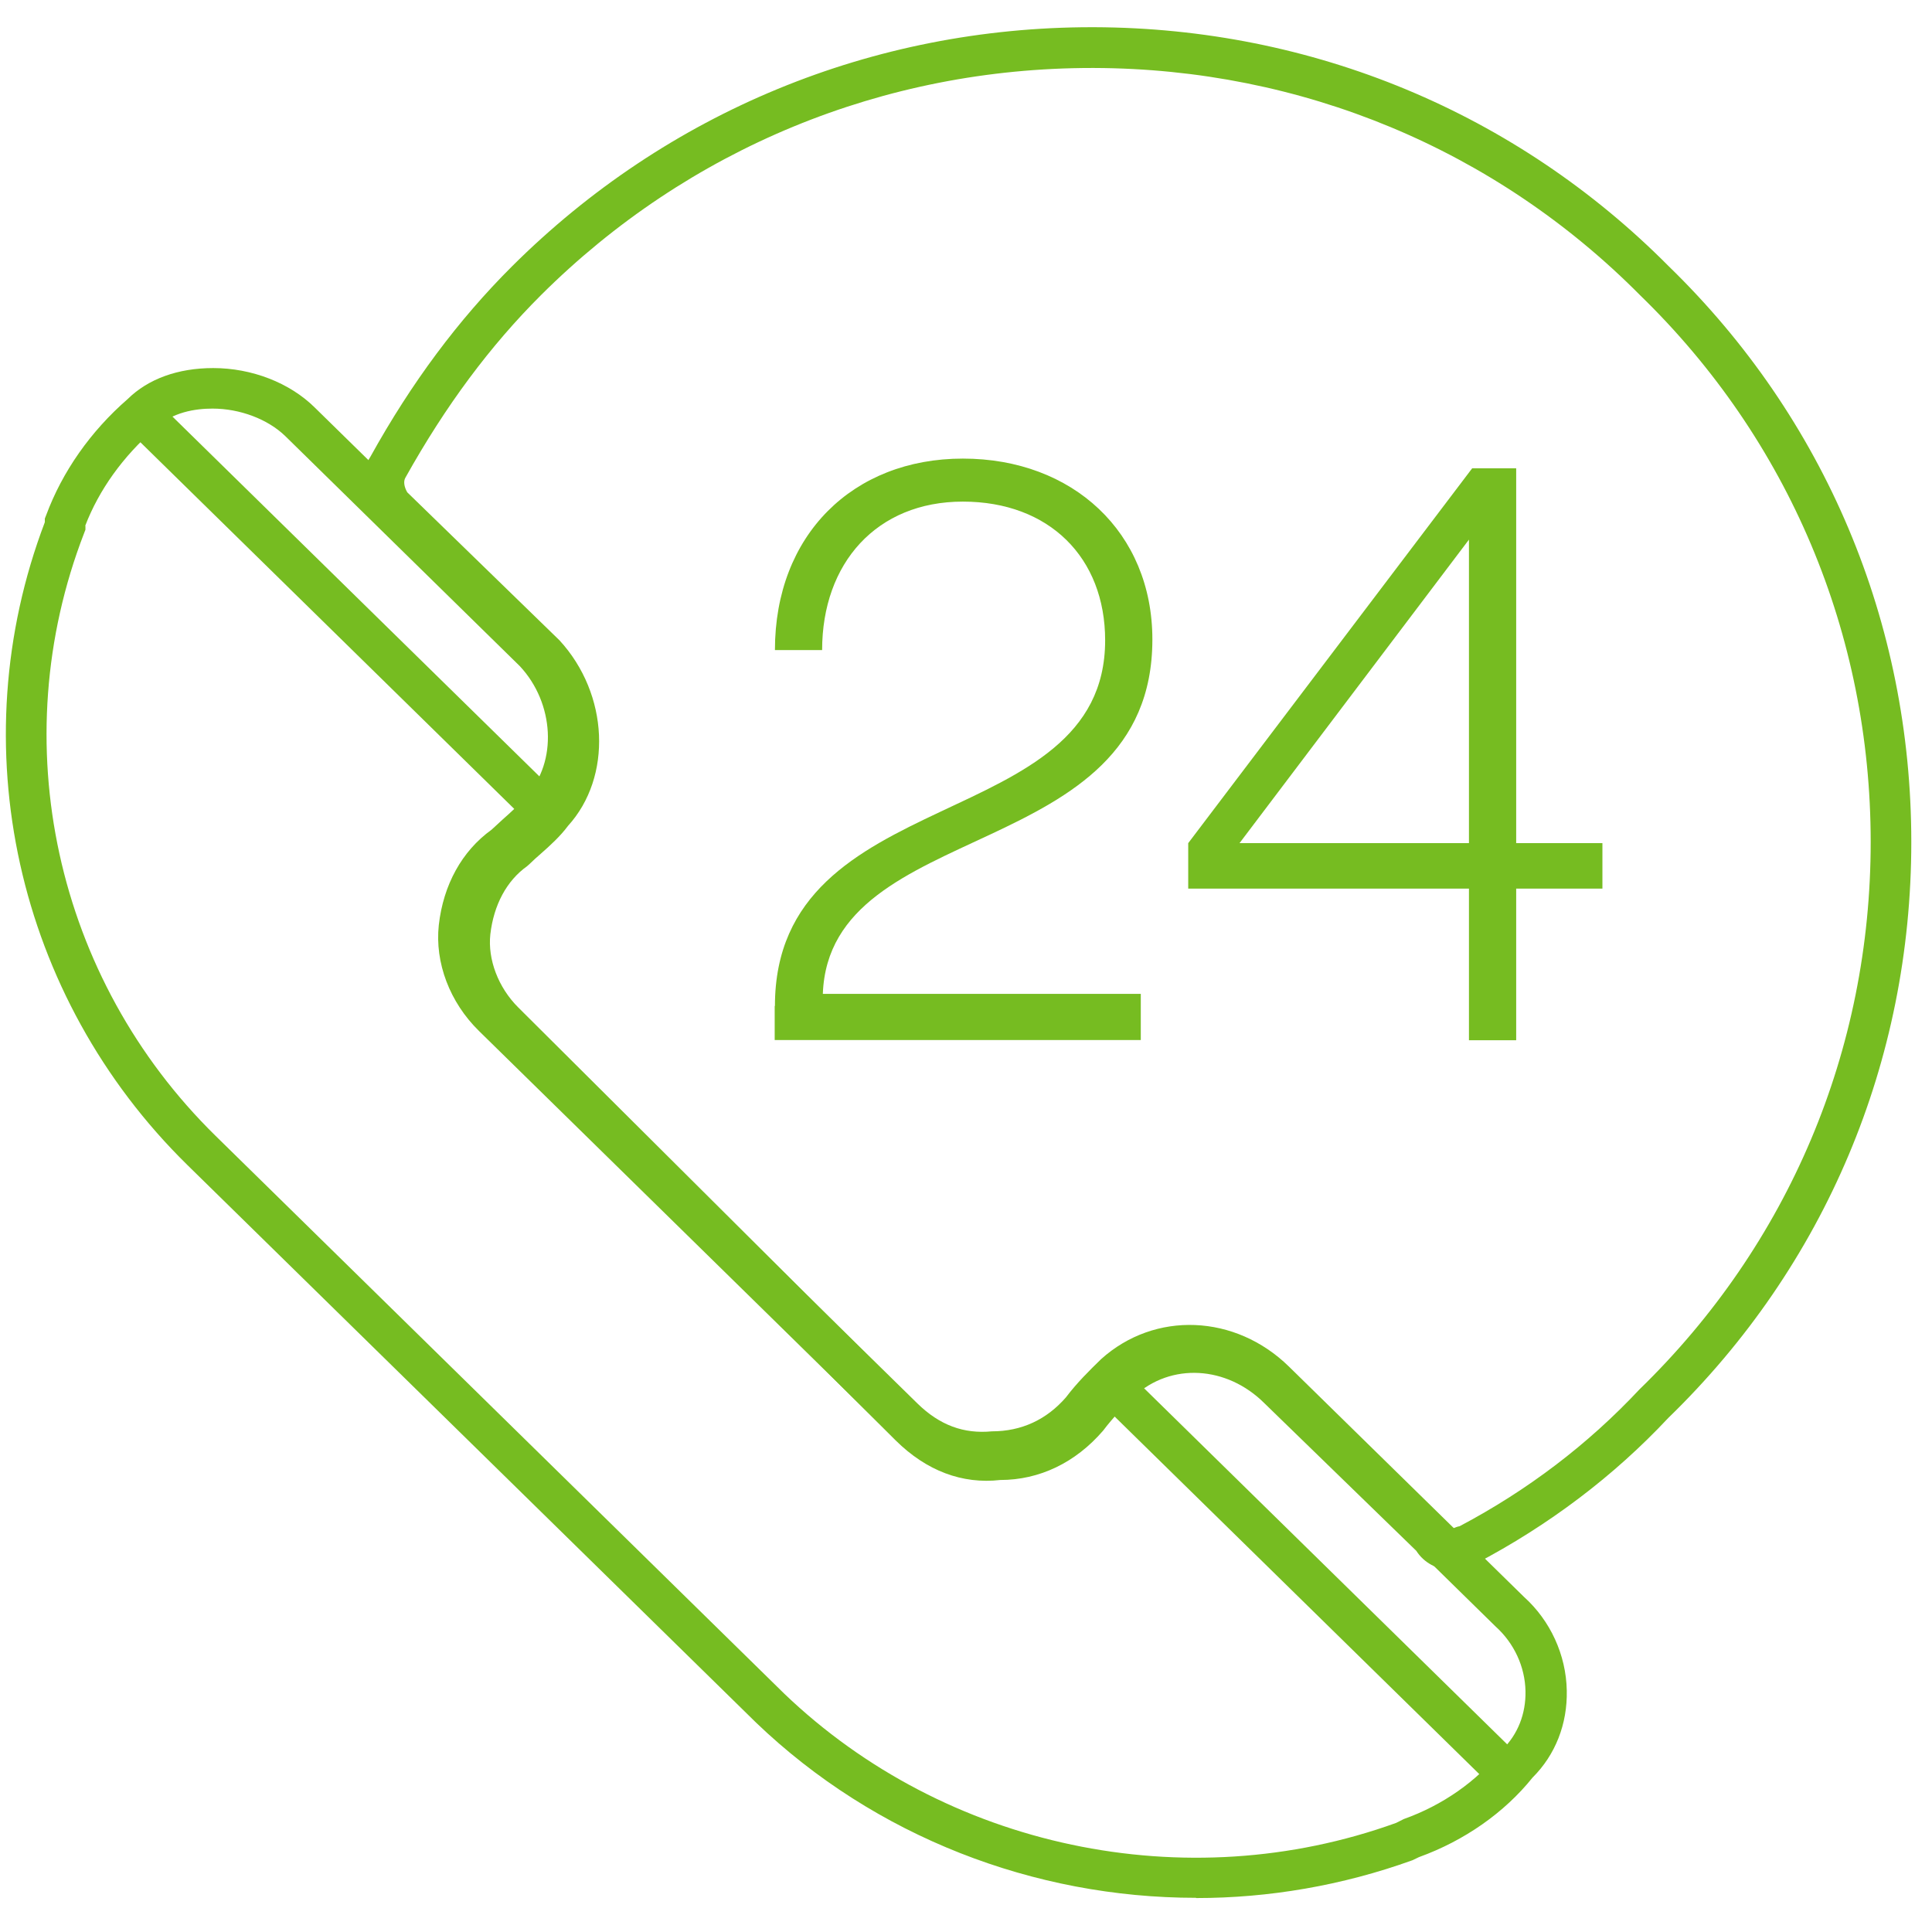
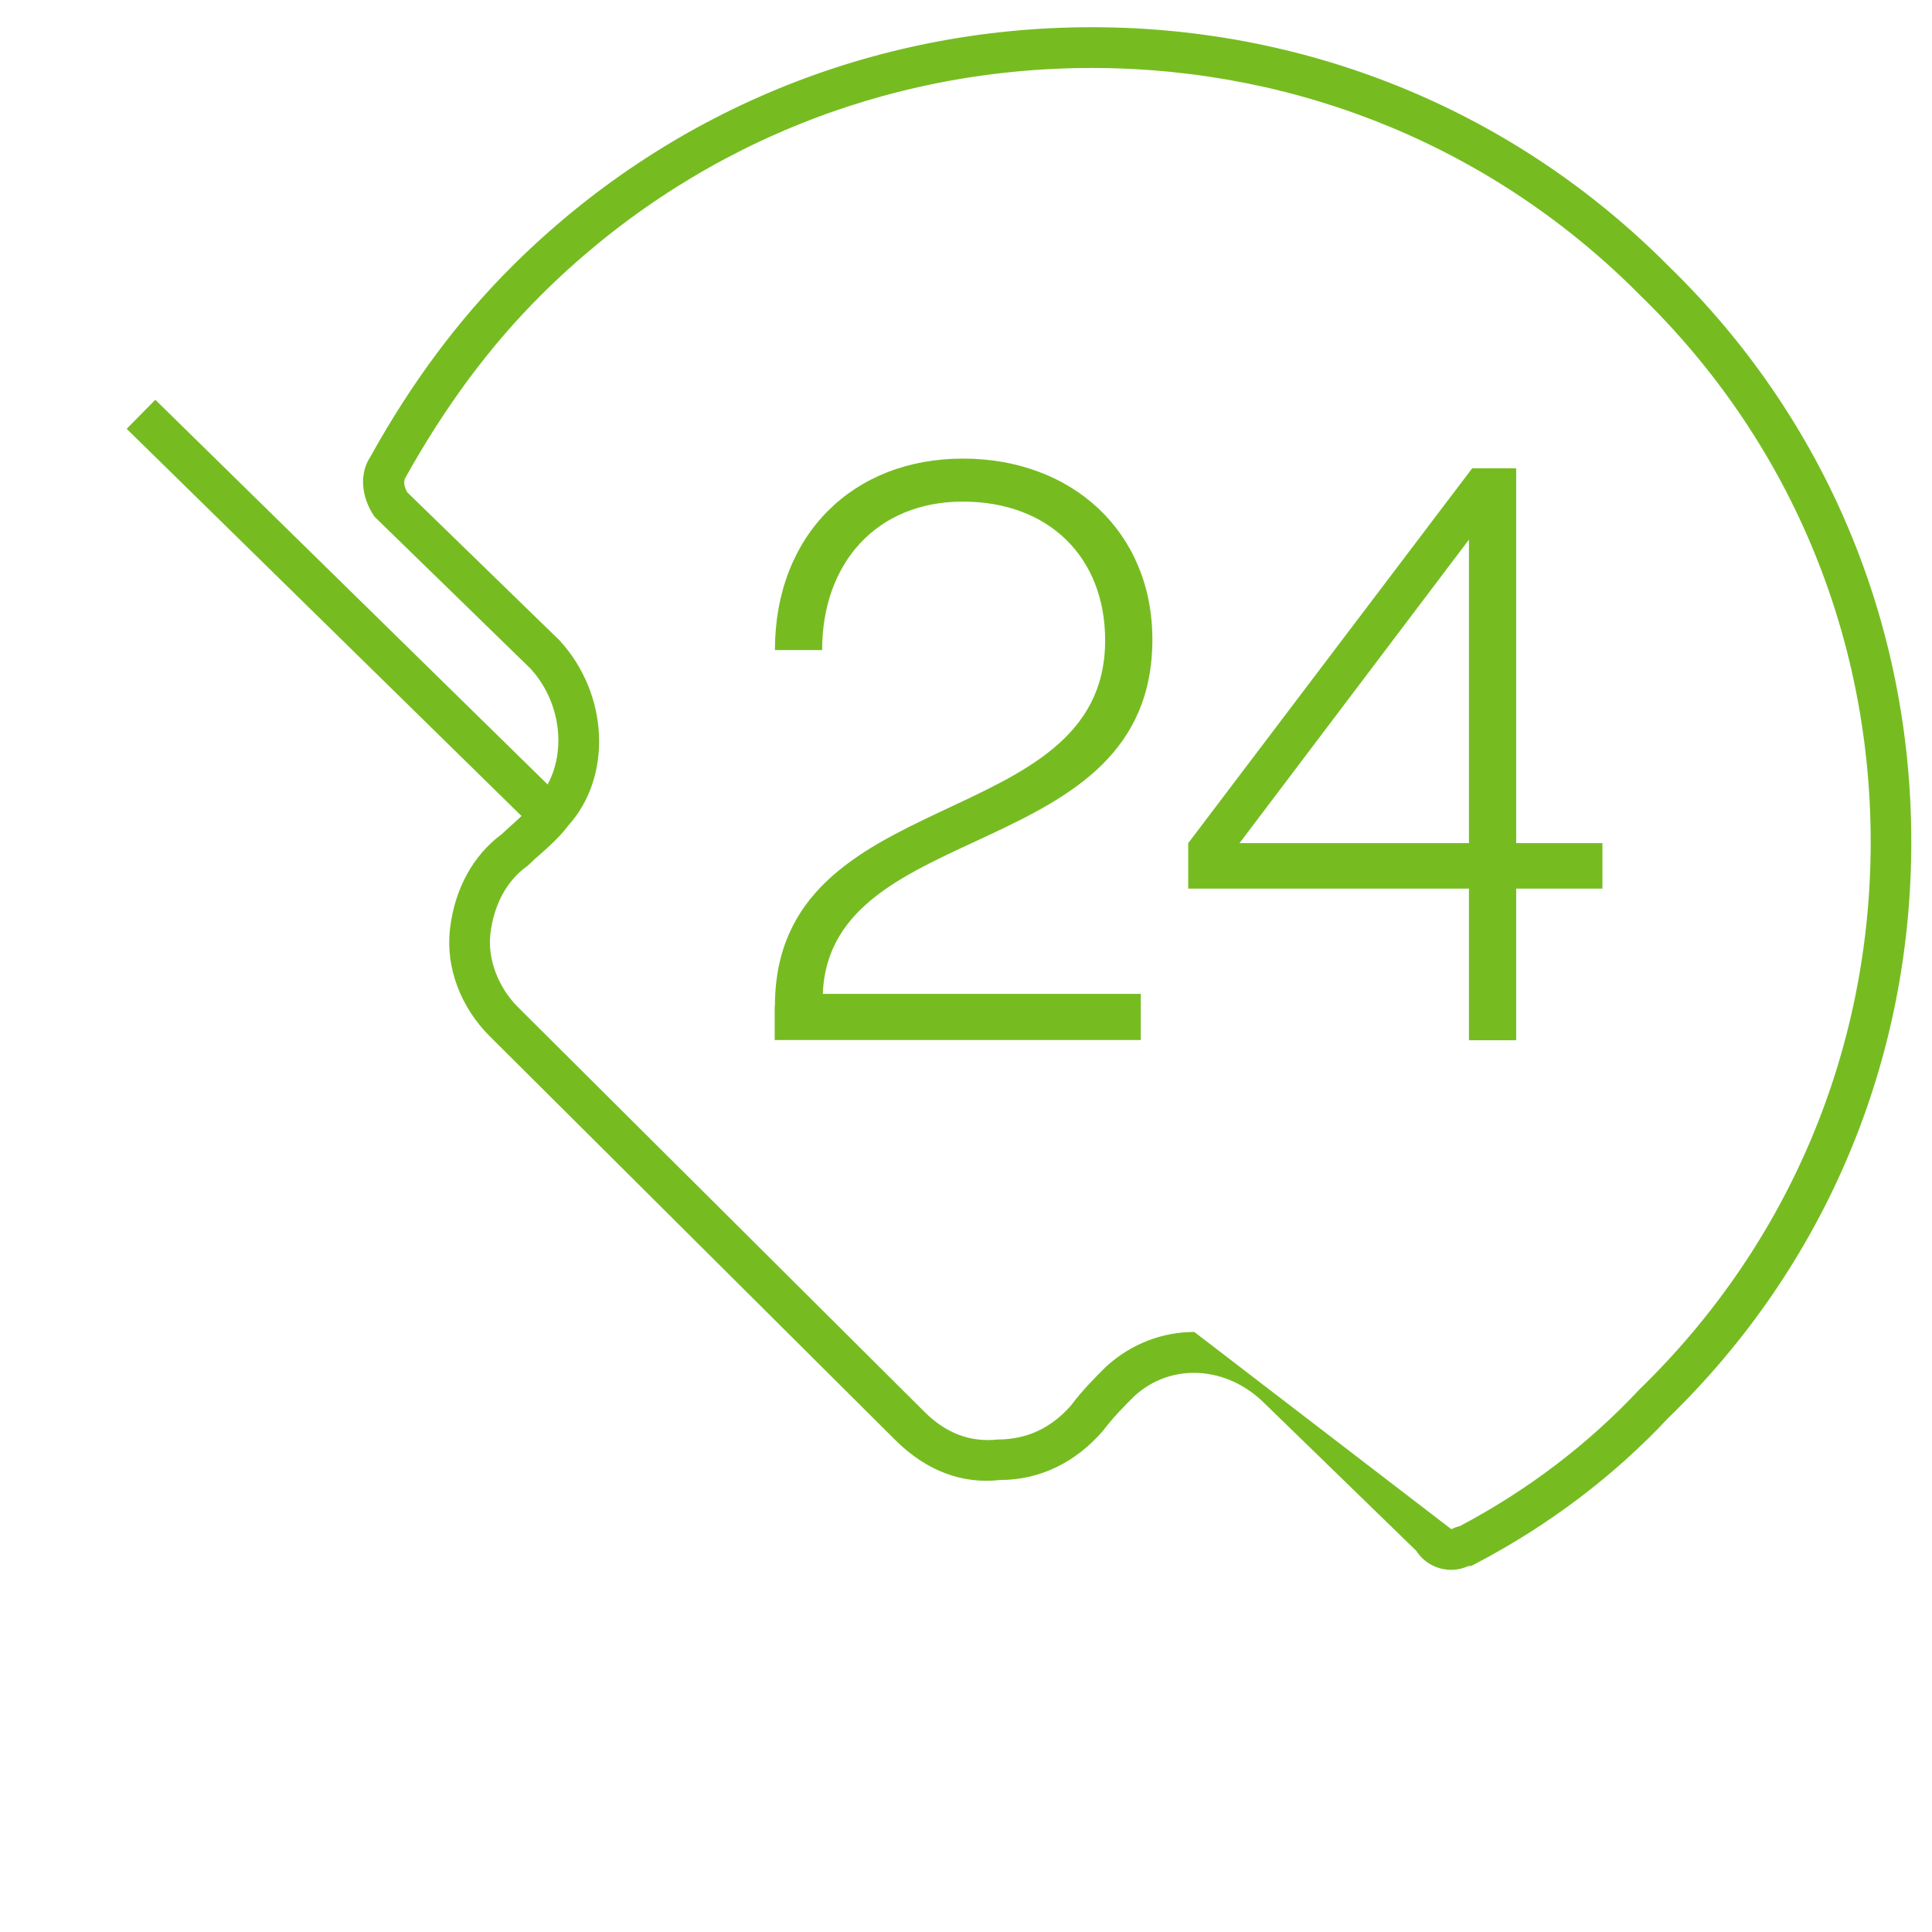
<svg xmlns="http://www.w3.org/2000/svg" width="49" height="49" viewBox="0 0 49 49" fill="none">
-   <path d="M36.813 39.815C36.445 39.815 36.111 39.632 35.921 39.333L32.064 35.585C31.109 34.638 29.699 34.557 28.772 35.407C28.507 35.671 28.242 35.935 27.977 36.285C27.275 37.1 26.36 37.536 25.37 37.536C24.409 37.646 23.499 37.307 22.716 36.532L12.419 26.28C11.682 25.545 11.302 24.535 11.411 23.576C11.526 22.555 11.993 21.694 12.735 21.148C12.827 21.062 12.925 20.97 13.023 20.884C13.23 20.695 13.443 20.505 13.61 20.287C14.41 19.409 14.324 17.905 13.455 16.958L9.495 13.101C9.149 12.584 9.115 12.004 9.397 11.579C10.438 9.702 11.624 8.112 12.989 6.752C16.914 2.843 22.135 0.69 27.69 0.69C27.713 0.69 27.736 0.69 27.753 0.69C33.285 0.708 38.459 2.86 42.322 6.752C46.288 10.604 48.475 15.793 48.475 21.355C48.475 26.917 46.288 32.106 42.31 35.964C40.935 37.433 39.283 38.685 37.423 39.66L37.308 39.718H37.245C37.136 39.764 36.992 39.815 36.802 39.815H36.813ZM30.291 33.782C31.184 33.782 32.082 34.144 32.79 34.85L36.807 38.782C36.807 38.782 36.825 38.782 36.865 38.759C36.905 38.742 36.957 38.719 37.02 38.708C38.747 37.795 40.278 36.63 41.579 35.24C45.367 31.561 47.445 26.63 47.445 21.355C47.445 16.08 45.367 11.149 41.596 7.487C37.924 3.784 33.008 1.741 27.753 1.724C27.73 1.724 27.713 1.724 27.69 1.724C22.411 1.724 17.455 3.767 13.725 7.481C12.43 8.772 11.302 10.288 10.283 12.113C10.231 12.199 10.243 12.337 10.329 12.486L14.191 16.241C15.446 17.607 15.533 19.707 14.405 20.947C14.214 21.206 13.95 21.447 13.714 21.654C13.616 21.74 13.518 21.826 13.432 21.912L13.368 21.969C12.85 22.337 12.522 22.951 12.436 23.697C12.367 24.334 12.637 25.046 13.144 25.551L23.442 35.803C23.994 36.354 24.604 36.584 25.307 36.509C26.055 36.509 26.677 36.205 27.166 35.642C27.454 35.258 27.759 34.953 28.052 34.661C28.697 34.075 29.486 33.782 30.286 33.782H30.291Z" fill="#76BC21" />
-   <path d="M30.332 48.133C26.228 48.133 22.193 46.583 19.176 43.69L4.751 29.546C0.406 25.281 -1.01 18.892 1.137 13.244V13.152L1.171 13.066C1.58 11.964 2.294 10.942 3.238 10.121C3.756 9.611 4.51 9.335 5.408 9.335C6.386 9.335 7.347 9.708 7.981 10.334L13.944 16.177C15.21 17.532 15.297 19.621 14.151 20.856C13.956 21.114 13.691 21.349 13.455 21.556C13.357 21.642 13.259 21.728 13.173 21.814L13.109 21.866C12.591 22.233 12.258 22.836 12.171 23.576C12.102 24.208 12.373 24.914 12.885 25.413L23.269 35.596C23.833 36.147 24.443 36.371 25.157 36.302C25.911 36.302 26.544 36.004 27.034 35.441C27.321 35.062 27.632 34.758 27.926 34.471C29.29 33.243 31.333 33.329 32.692 34.661L38.655 40.504C39.317 41.101 39.72 41.968 39.737 42.875C39.755 43.724 39.45 44.505 38.868 45.085C38.154 45.975 37.136 46.686 35.99 47.1L35.823 47.18C34.039 47.823 32.179 48.139 30.337 48.139L30.332 48.133ZM2.167 13.336V13.434L2.132 13.525C0.089 18.812 1.396 24.816 5.471 28.811L19.89 42.955C23.977 46.87 30.073 48.162 35.409 46.233L35.604 46.135C36.589 45.785 37.464 45.171 38.062 44.413L38.108 44.367C38.494 43.989 38.701 43.466 38.69 42.892C38.678 42.272 38.402 41.675 37.93 41.25L31.955 35.39C30.994 34.448 29.566 34.374 28.628 35.218C28.363 35.482 28.093 35.74 27.828 36.09C27.12 36.899 26.199 37.33 25.203 37.33C24.236 37.439 23.321 37.106 22.532 36.331L12.148 26.148C11.405 25.419 11.026 24.415 11.129 23.462C11.244 22.44 11.716 21.585 12.465 21.045C12.557 20.959 12.655 20.873 12.752 20.781C12.96 20.597 13.178 20.402 13.345 20.19C14.146 19.323 14.059 17.831 13.184 16.895L7.238 11.063C6.795 10.632 6.087 10.363 5.39 10.363C4.959 10.363 4.36 10.449 3.928 10.873C3.117 11.579 2.512 12.423 2.161 13.336H2.167Z" fill="#76BC21" />
+   <path d="M36.813 39.815C36.445 39.815 36.111 39.632 35.921 39.333L32.064 35.585C31.109 34.638 29.699 34.557 28.772 35.407C28.507 35.671 28.242 35.935 27.977 36.285C27.275 37.1 26.36 37.536 25.37 37.536C24.409 37.646 23.499 37.307 22.716 36.532L12.419 26.28C11.682 25.545 11.302 24.535 11.411 23.576C11.526 22.555 11.993 21.694 12.735 21.148C12.827 21.062 12.925 20.97 13.023 20.884C13.23 20.695 13.443 20.505 13.61 20.287C14.41 19.409 14.324 17.905 13.455 16.958L9.495 13.101C9.149 12.584 9.115 12.004 9.397 11.579C10.438 9.702 11.624 8.112 12.989 6.752C16.914 2.843 22.135 0.69 27.69 0.69C27.713 0.69 27.736 0.69 27.753 0.69C33.285 0.708 38.459 2.86 42.322 6.752C46.288 10.604 48.475 15.793 48.475 21.355C48.475 26.917 46.288 32.106 42.31 35.964C40.935 37.433 39.283 38.685 37.423 39.66L37.308 39.718H37.245C37.136 39.764 36.992 39.815 36.802 39.815H36.813ZM30.291 33.782L36.807 38.782C36.807 38.782 36.825 38.782 36.865 38.759C36.905 38.742 36.957 38.719 37.02 38.708C38.747 37.795 40.278 36.63 41.579 35.24C45.367 31.561 47.445 26.63 47.445 21.355C47.445 16.08 45.367 11.149 41.596 7.487C37.924 3.784 33.008 1.741 27.753 1.724C27.73 1.724 27.713 1.724 27.69 1.724C22.411 1.724 17.455 3.767 13.725 7.481C12.43 8.772 11.302 10.288 10.283 12.113C10.231 12.199 10.243 12.337 10.329 12.486L14.191 16.241C15.446 17.607 15.533 19.707 14.405 20.947C14.214 21.206 13.95 21.447 13.714 21.654C13.616 21.74 13.518 21.826 13.432 21.912L13.368 21.969C12.85 22.337 12.522 22.951 12.436 23.697C12.367 24.334 12.637 25.046 13.144 25.551L23.442 35.803C23.994 36.354 24.604 36.584 25.307 36.509C26.055 36.509 26.677 36.205 27.166 35.642C27.454 35.258 27.759 34.953 28.052 34.661C28.697 34.075 29.486 33.782 30.286 33.782H30.291Z" fill="#76BC21" />
  <path d="M3.939 10.139L3.213 10.876L13.403 20.869L14.13 20.132L3.939 10.139Z" fill="#76BC21" />
-   <path d="M28.241 34.449L27.514 35.186L37.705 45.179L38.432 44.443L28.241 34.449Z" fill="#76BC21" />
  <path d="M19.654 25.517C19.654 19.799 28.029 21.194 28.029 16.241C28.029 14.14 26.608 12.722 24.42 12.722C22.233 12.722 20.851 14.283 20.851 16.487H19.654C19.654 13.566 21.634 11.631 24.42 11.631C27.206 11.631 29.227 13.502 29.227 16.218C29.227 21.935 21.036 20.701 20.869 25.207H28.933V26.378H19.648V25.511L19.654 25.517Z" fill="#76BC21" />
  <path d="M37.337 11.878H38.454V21.384H40.641V22.537H38.454V26.383H37.256V22.537H30.136V21.384L37.337 11.878ZM37.256 13.686L31.437 21.384H37.256V13.686Z" fill="#76BC21" />
</svg>